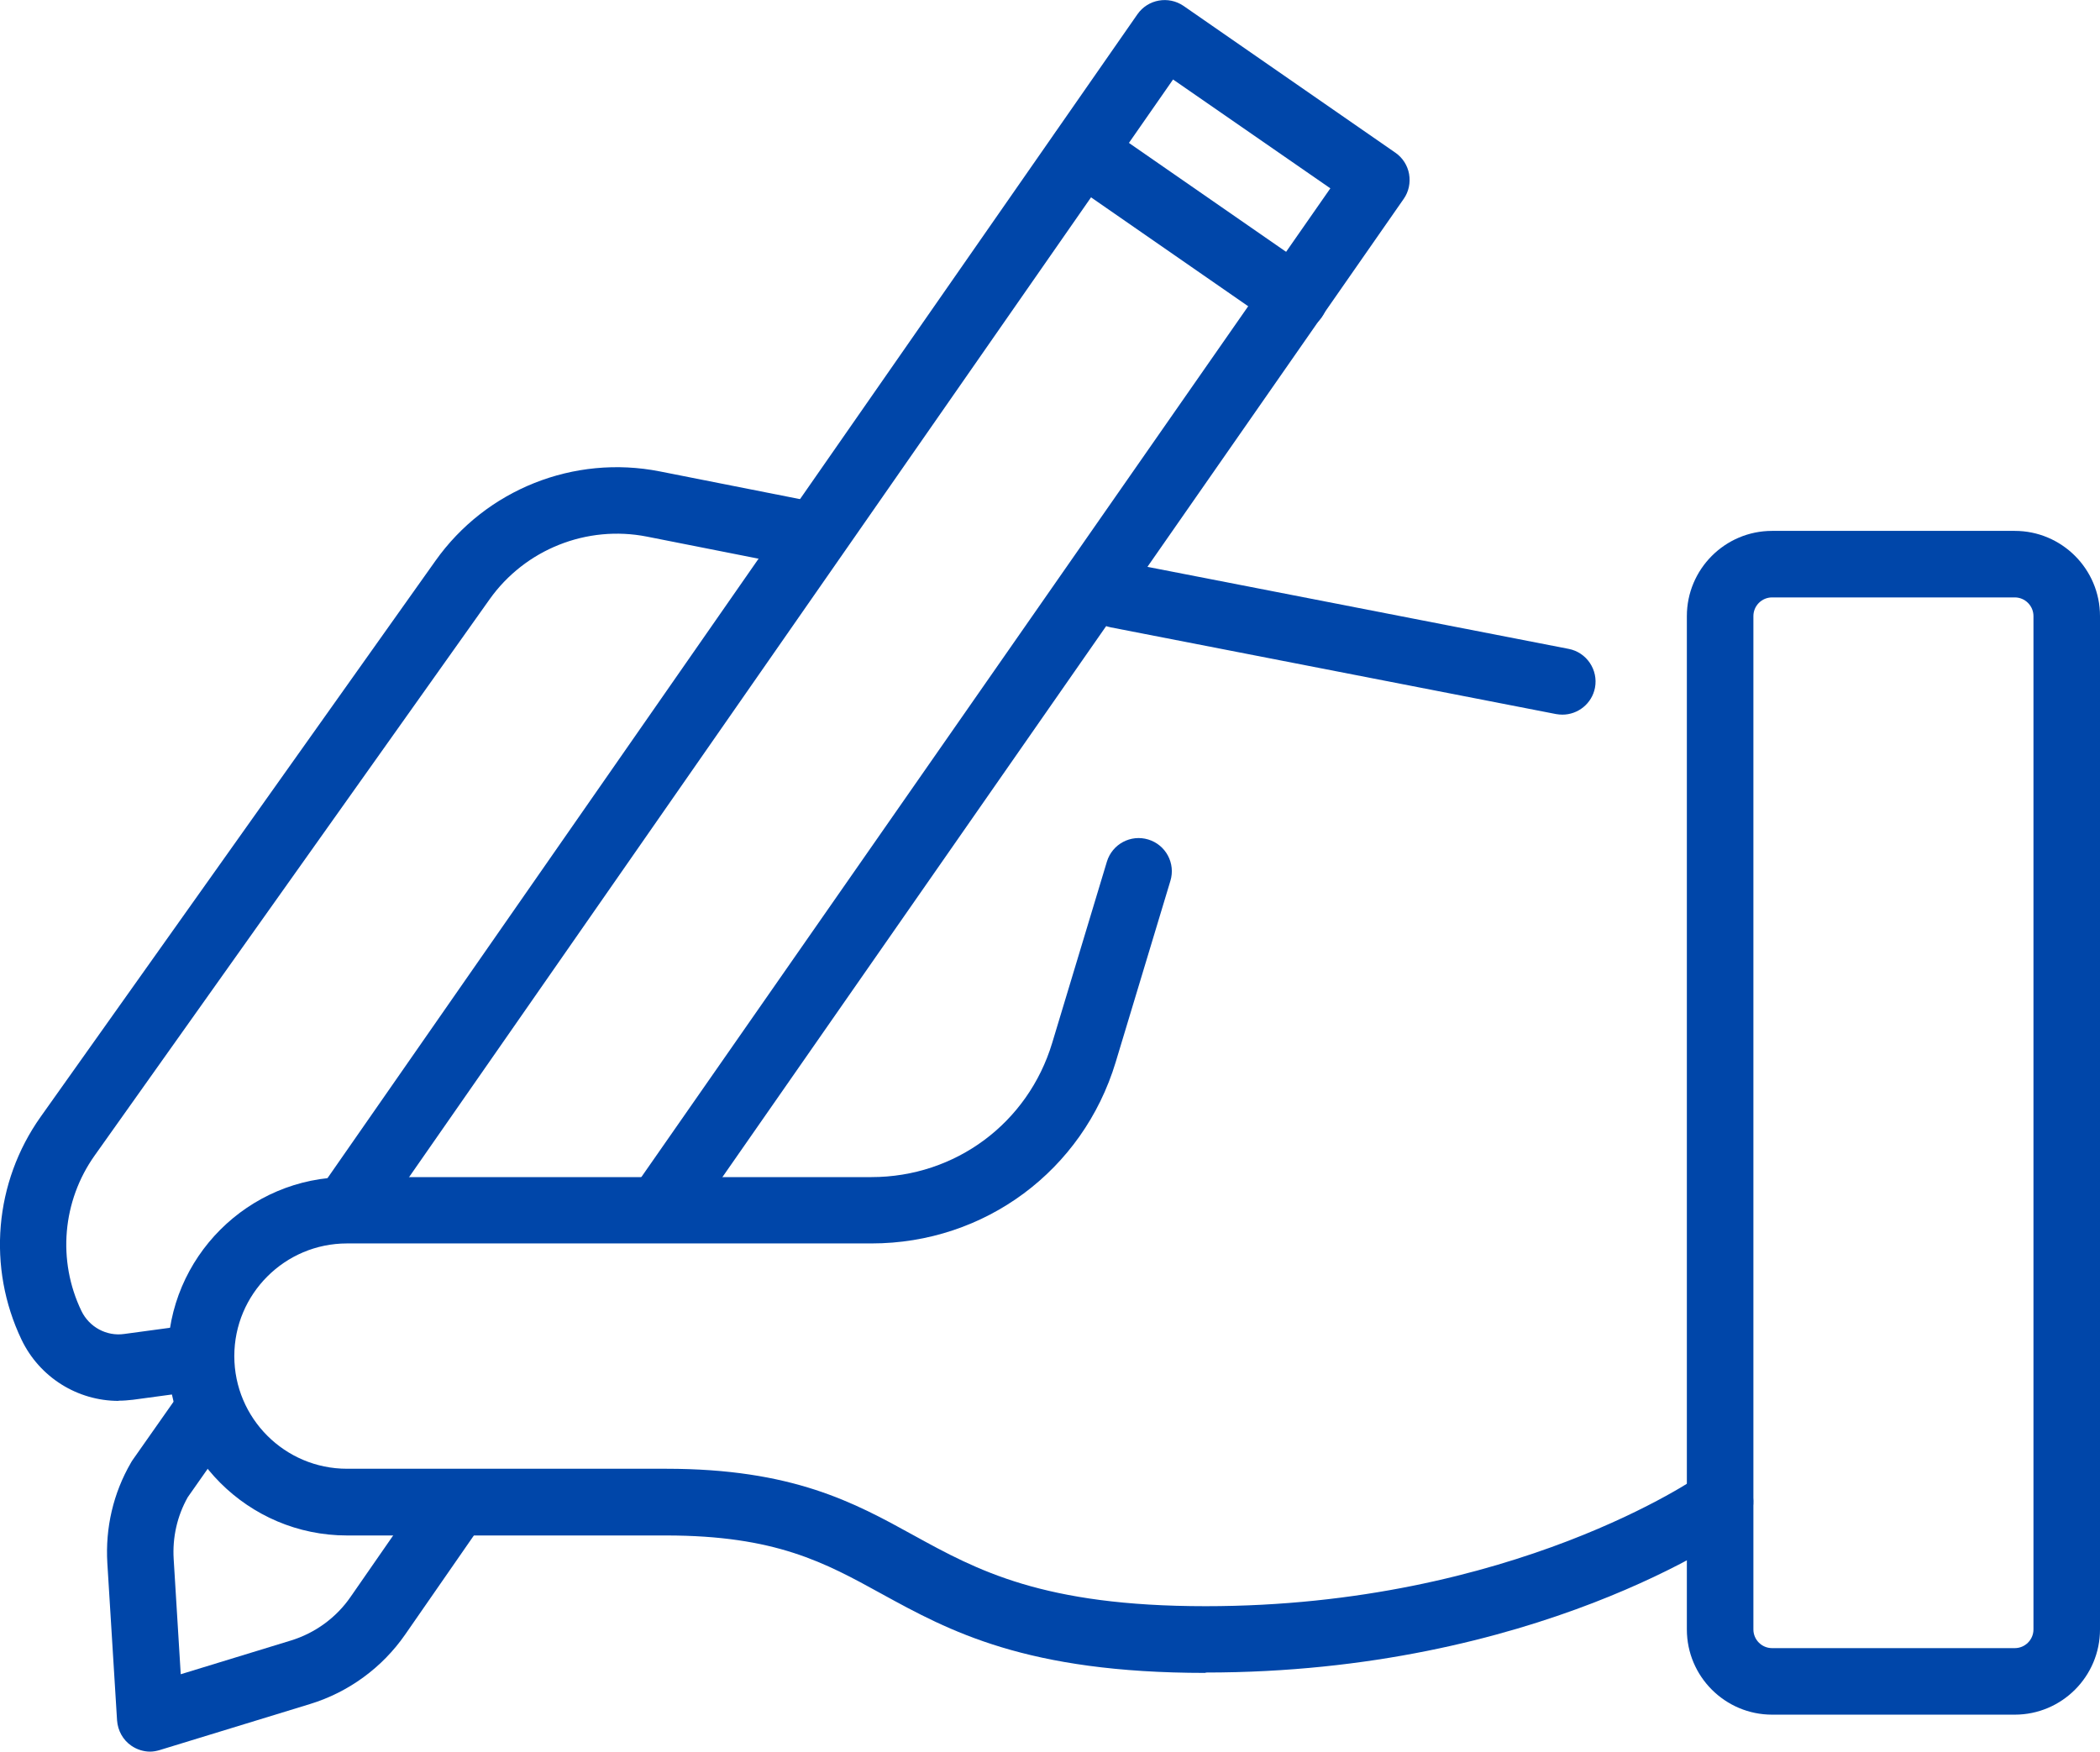
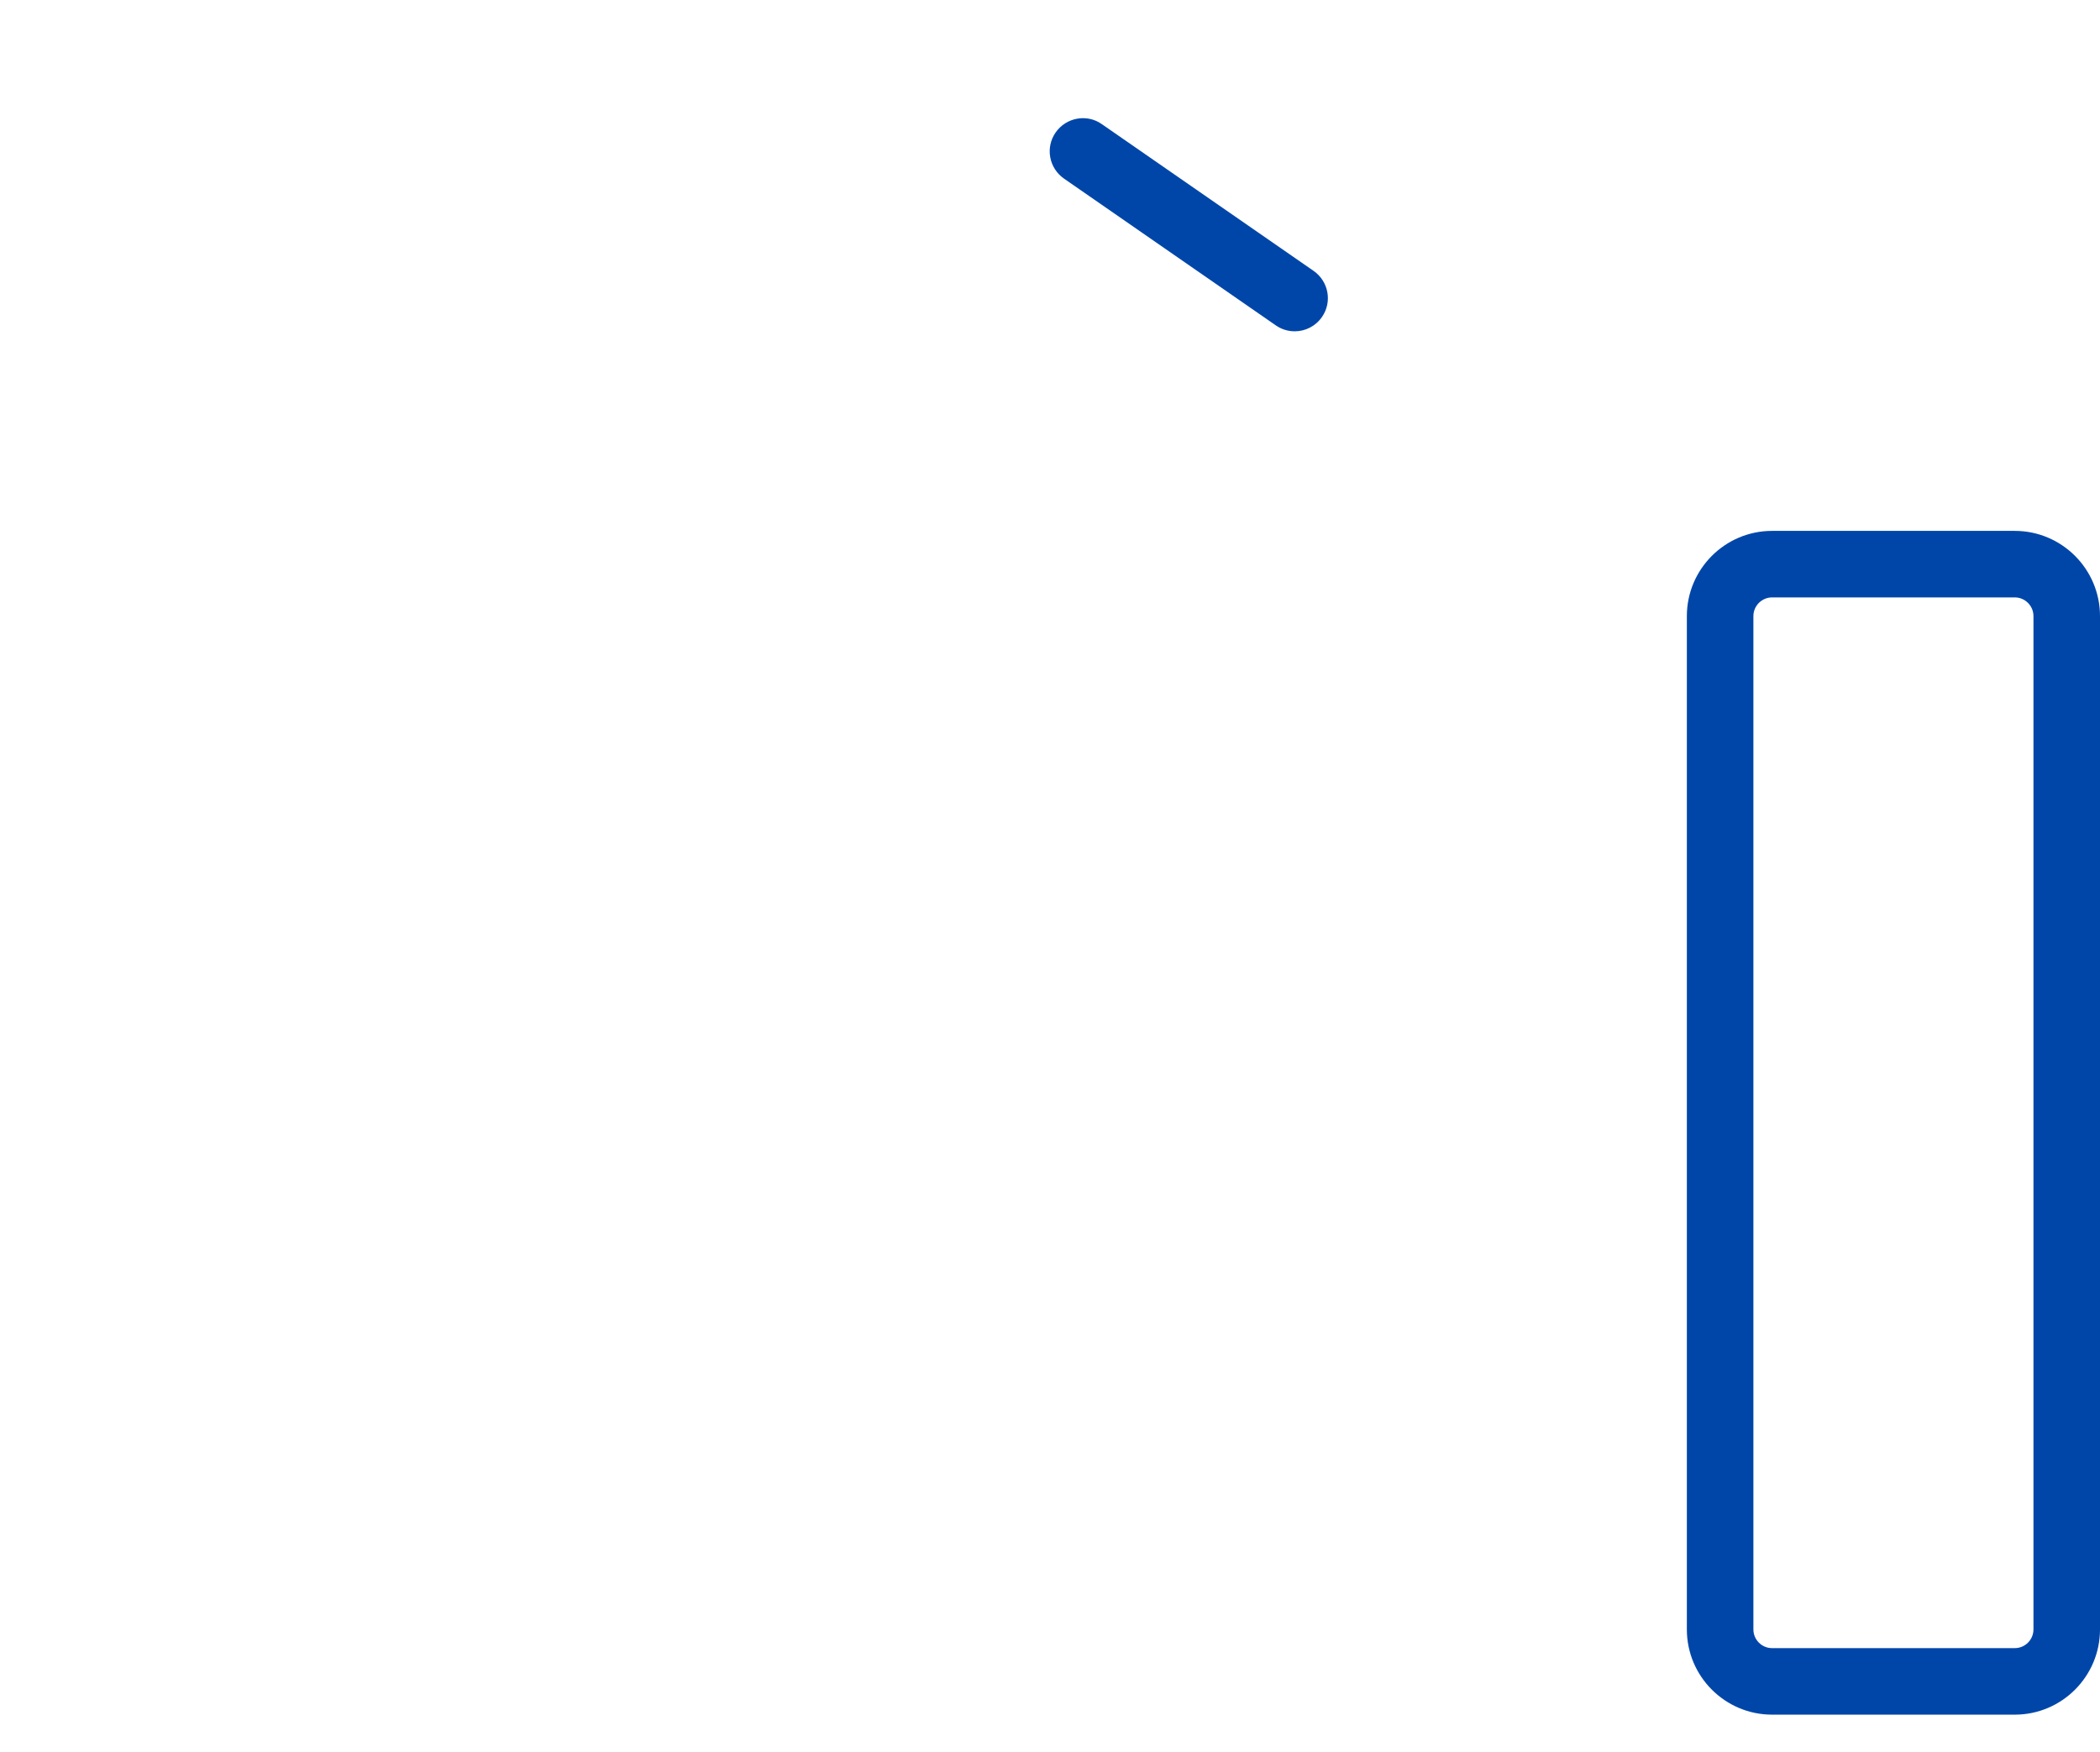
<svg xmlns="http://www.w3.org/2000/svg" id="_レイヤー_2" viewBox="0 0 110.15 91.89">
  <defs>
    <style>.cls-1{fill:#0046a9;}</style>
  </defs>
  <g id="_デザイン">
    <path class="cls-1" d="m105.68,89.95h-12.73c-2.46,0-4.47-2-4.47-4.47v-53.16c0-2.46,2-4.47,4.47-4.47h12.73c2.46,0,4.47,2,4.47,4.47v53.16c0,2.46-2,4.47-4.47,4.47Zm-12.73-58.61c-.54,0-.98.44-.98.98v53.16c0,.54.44.98.98.98h12.73c.54,0,.98-.44.98-.98v-53.16c0-.54-.44-.98-.98-.98h-12.73Z" />
-     <path class="cls-1" d="m63.24,87.76c-9.44,0-13.46-2.21-17-4.15-2.98-1.64-5.56-3.06-11.31-3.06h-16.73c-5.18,0-9.4-4.22-9.4-9.4s4.22-9.4,9.4-9.4h27.51c4.4,0,8.21-2.83,9.48-7.04l2.87-9.51c.28-.92,1.25-1.44,2.17-1.16.92.28,1.44,1.25,1.16,2.17l-2.87,9.51c-1.72,5.69-6.87,9.51-12.81,9.51h-27.51c-3.26,0-5.91,2.65-5.91,5.91s2.65,5.91,5.91,5.91h16.73c6.65,0,9.87,1.77,12.99,3.49,3.33,1.83,6.77,3.72,15.32,3.72,16.12,0,25.88-6.82,25.97-6.89.78-.56,1.87-.38,2.43.4.56.78.38,1.87-.4,2.43-.43.31-10.7,7.54-28,7.54Z" />
-     <path class="cls-1" d="m7.88,91.89c-.35,0-.7-.11-.99-.31-.44-.3-.71-.79-.75-1.33l-.51-8.25c-.11-1.85.31-3.67,1.24-5.27.03-.05.05-.09.08-.13l2.17-3.09c.55-.79,1.64-.98,2.43-.42.79.55.98,1.64.42,2.43l-2.12,3.02c-.56.99-.81,2.12-.74,3.25l.37,6.04,5.78-1.77c1.27-.39,2.38-1.2,3.13-2.29l4.07-5.87c.55-.79,1.63-.99,2.42-.44.79.55.99,1.63.44,2.42l-4.07,5.87c-1.2,1.73-2.96,3.02-4.98,3.64l-7.9,2.42c-.17.05-.34.08-.51.08Z" />
-     <path class="cls-1" d="m18.17,65.16c-.34,0-.69-.1-.99-.31-.79-.55-.98-1.64-.43-2.43L59.66.75c.55-.79,1.63-.98,2.42-.44l11.11,7.7c.38.26.64.67.72,1.12.08.46-.02.93-.28,1.3l-37.59,53.98c-.55.79-1.63.98-2.43.43-.79-.55-.98-1.64-.43-2.43L69.78,9.88l-8.25-5.71-41.93,60.25c-.34.49-.88.75-1.43.75Z" />
    <path class="cls-1" d="m67.91,17.38c-.34,0-.69-.1-.99-.31l-11.11-7.7c-.79-.55-.99-1.63-.44-2.42.55-.79,1.64-.99,2.42-.44l11.11,7.7c.79.55.99,1.63.44,2.42-.34.49-.88.75-1.43.75Z" />
-     <path class="cls-1" d="m81.96,37.49c-.11,0-.22-.01-.34-.03l-23.36-4.55c-.94-.18-1.56-1.1-1.38-2.04.18-.94,1.1-1.56,2.04-1.38l23.36,4.55c.94.18,1.56,1.1,1.38,2.04-.16.83-.89,1.41-1.71,1.41Z" />
-     <path class="cls-1" d="m6.22,73.49c-2.15,0-4.14-1.23-5.09-3.21-1.81-3.79-1.43-8.26,1-11.69l20.71-29.17c2.65-3.74,7.26-5.58,11.77-4.69l8.04,1.59c.94.19,1.56,1.1,1.37,2.05-.19.94-1.1,1.56-2.05,1.37l-8.04-1.59c-3.15-.62-6.39.67-8.25,3.29L4.97,60.61c-1.7,2.39-1.97,5.52-.7,8.16.41.85,1.32,1.34,2.24,1.21l3.33-.45c.96-.13,1.83.54,1.96,1.49.13.95-.54,1.83-1.49,1.96l-3.33.45c-.26.03-.51.05-.76.05Z" />
  </g>
</svg>